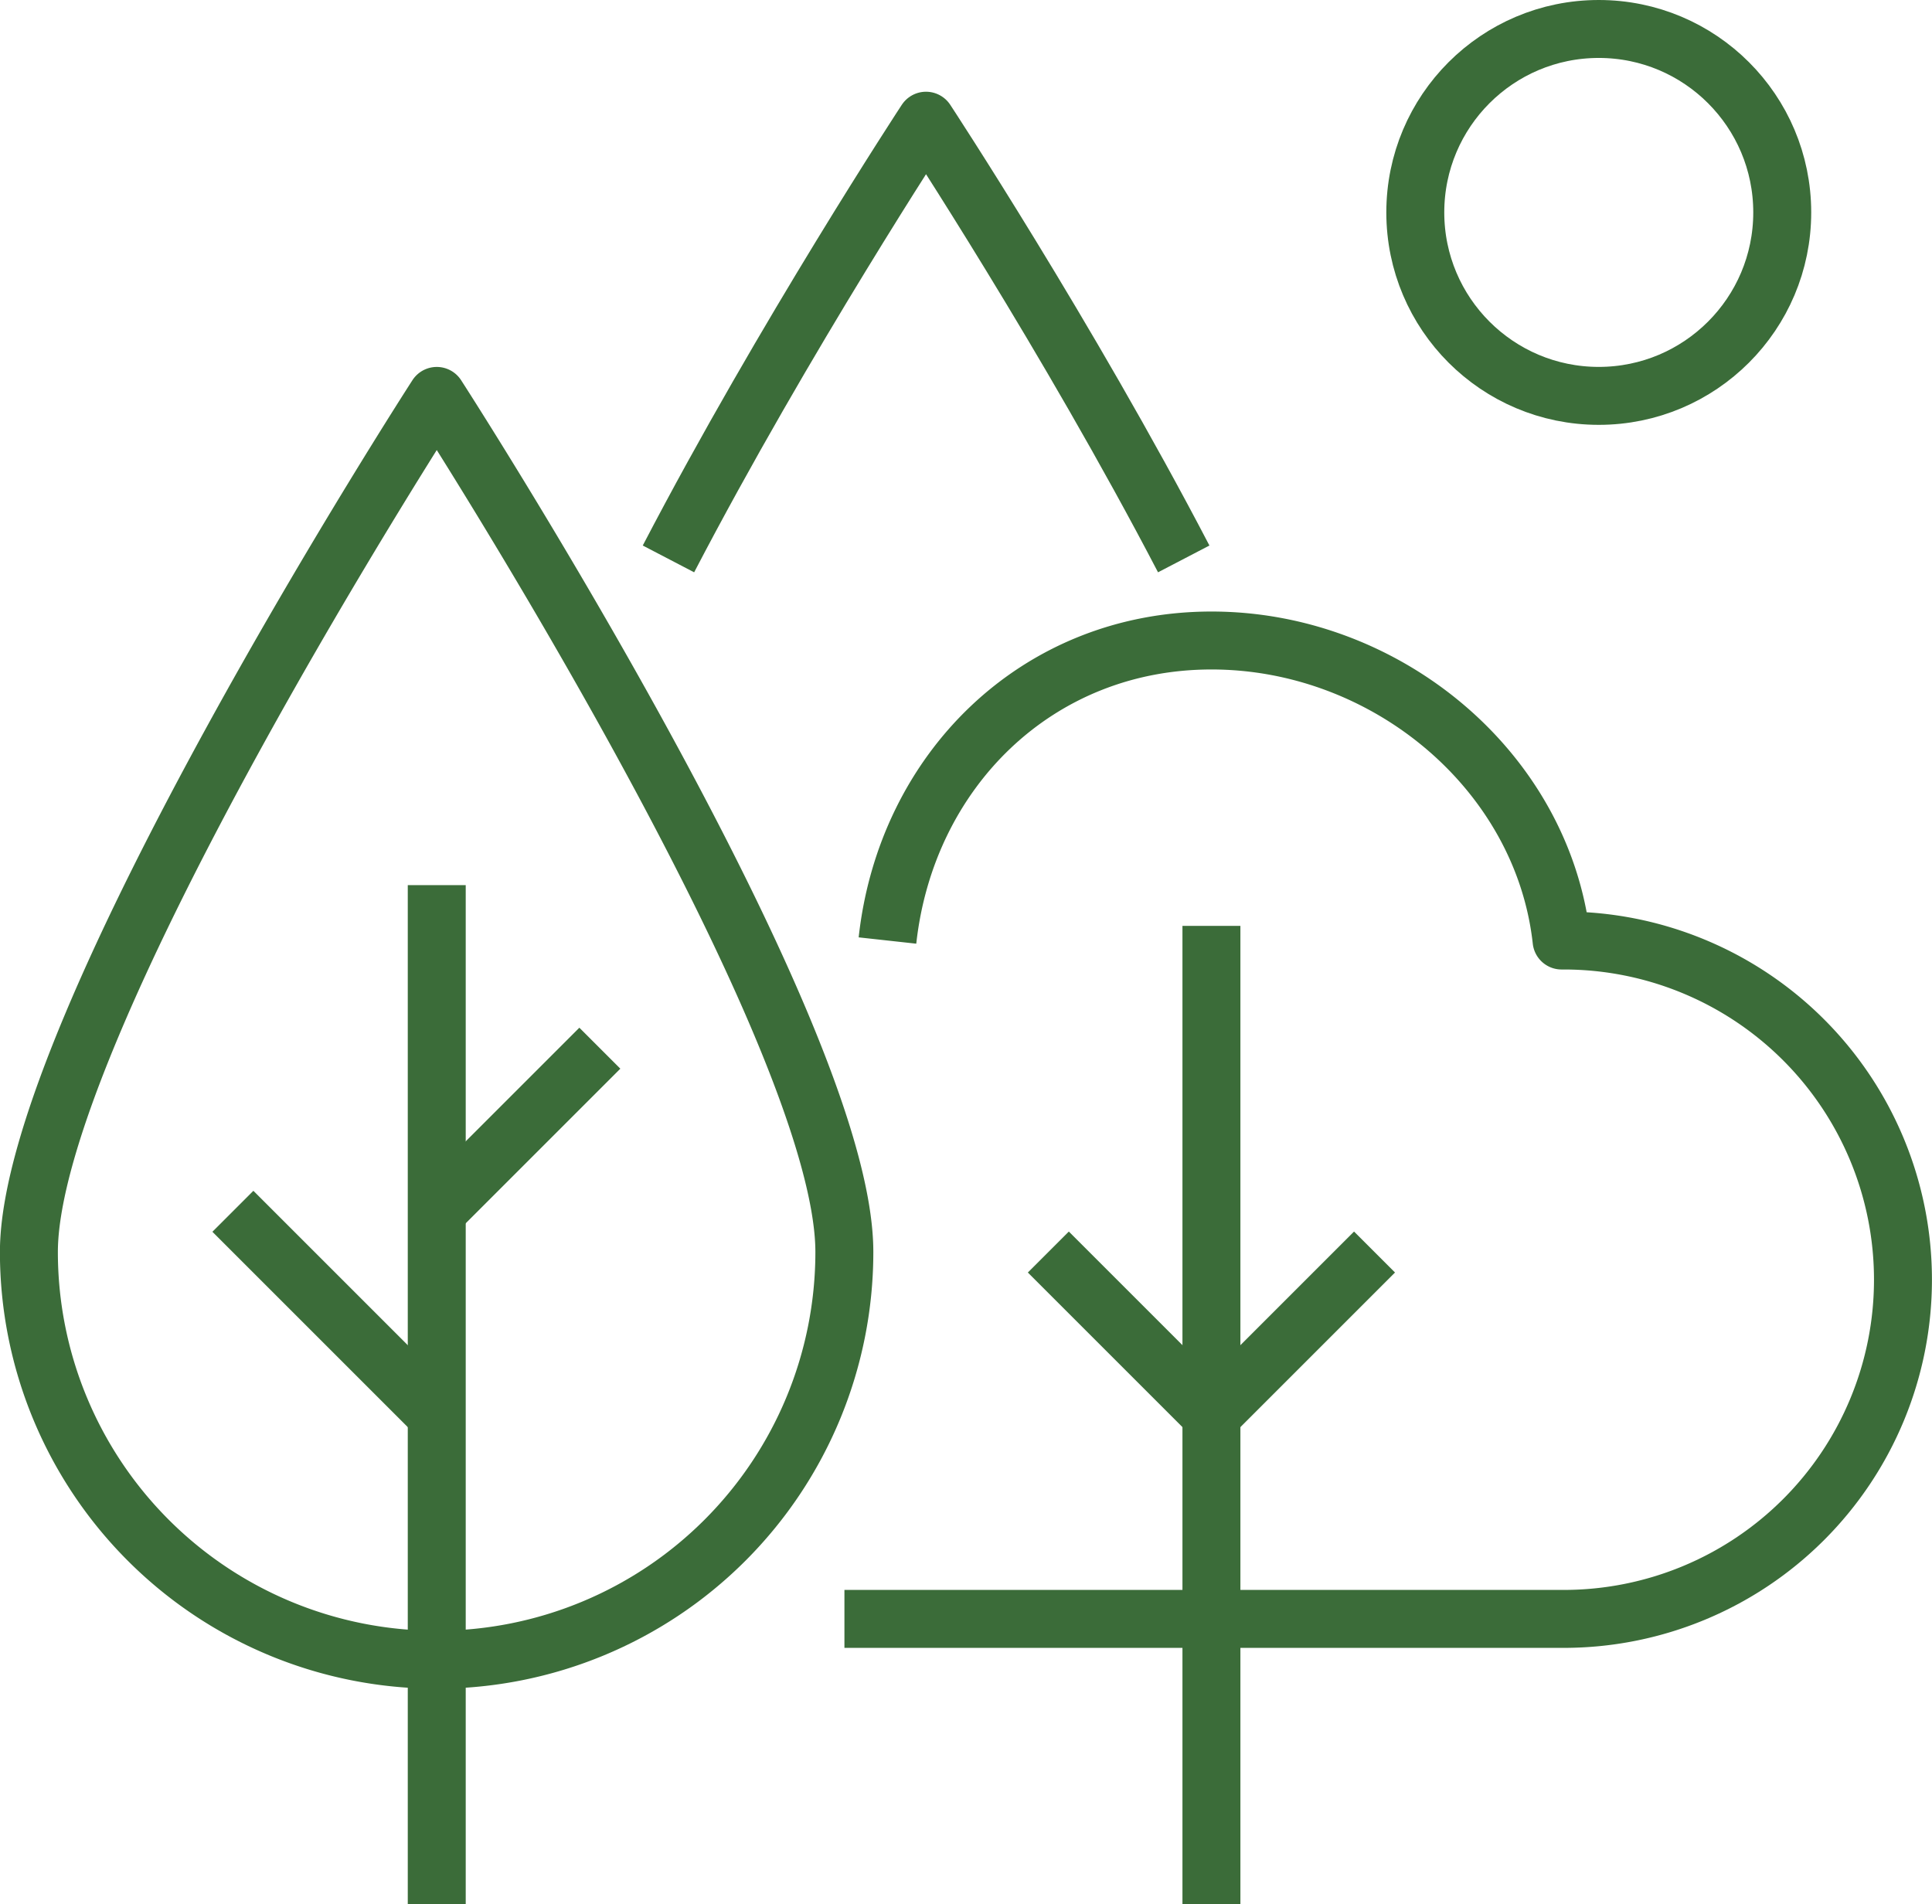
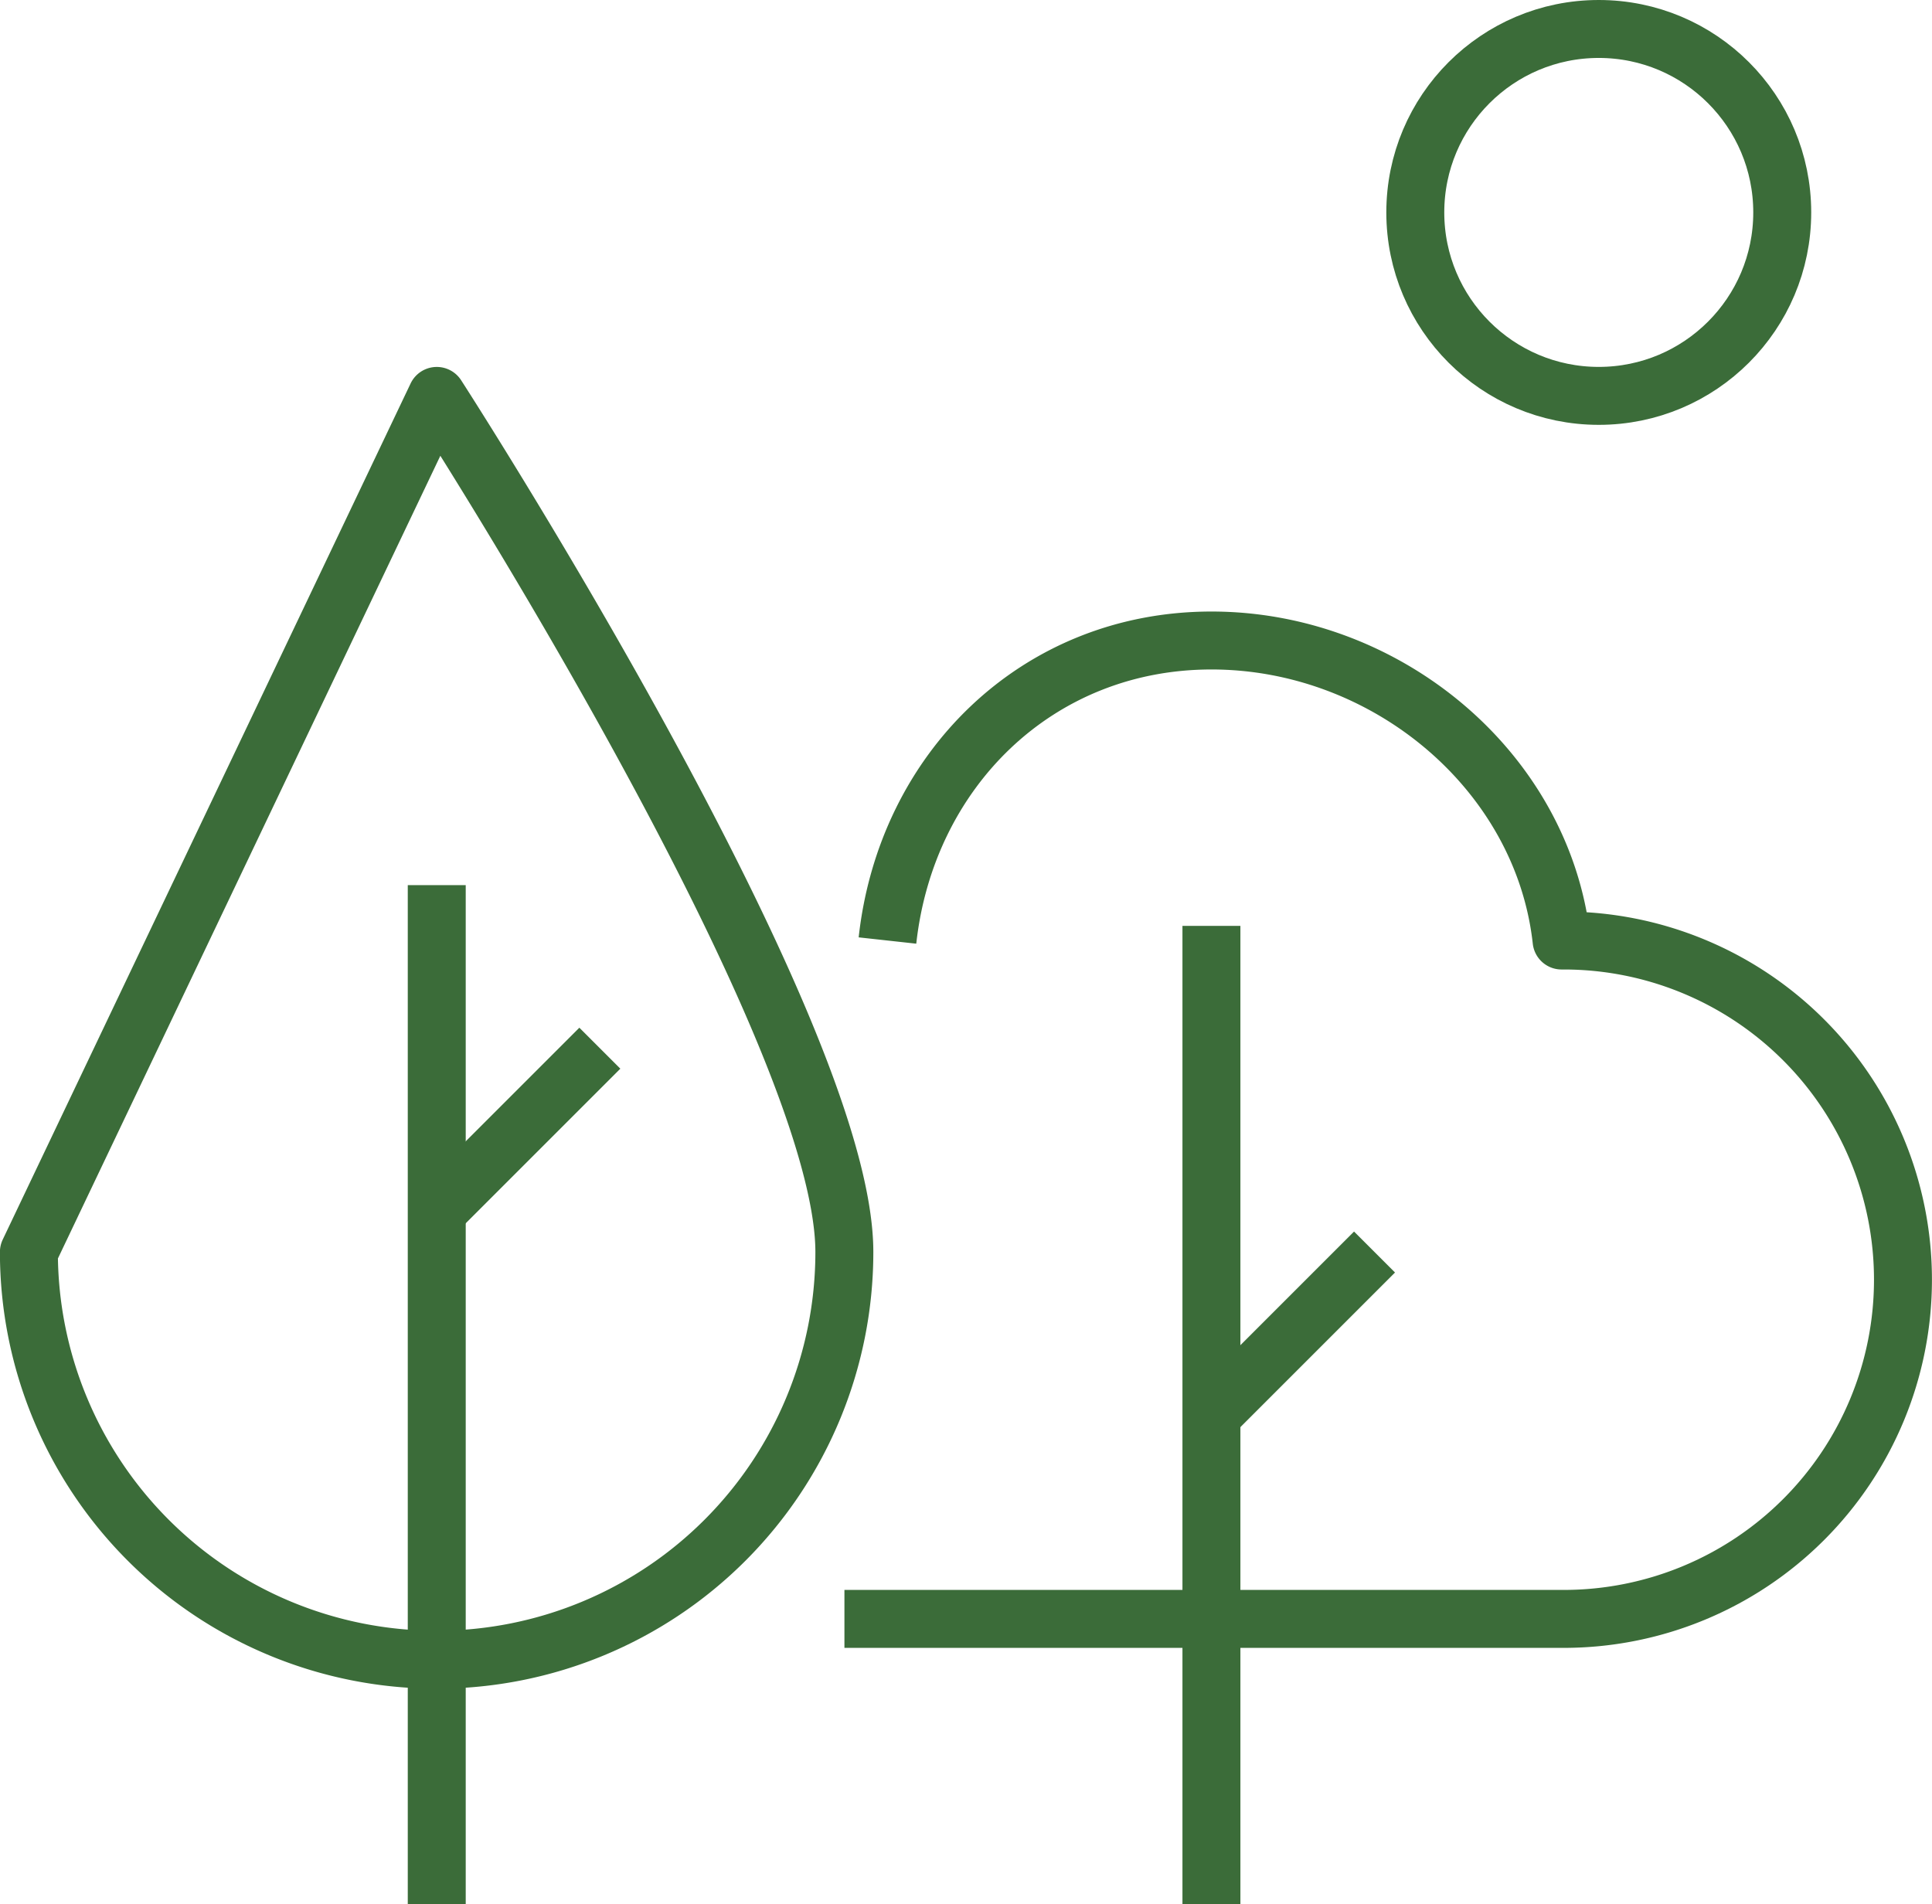
<svg xmlns="http://www.w3.org/2000/svg" width="100.017" height="98.594" viewBox="0 0 100.017 98.594">
  <g id="icon_tree" transform="translate(1.5 1.5)">
    <line id="Línea_19" data-name="Línea 19" y2="50.658" transform="translate(61.214 46.436)" fill="none" stroke="#3b6c39" stroke-linejoin="round" stroke-width="3" />
-     <line id="Línea_20" data-name="Línea 20" x2="8.443" y2="8.443" transform="translate(52.771 63.322)" fill="none" stroke="#3b6c39" stroke-linejoin="round" stroke-width="3" />
    <line id="Línea_21" data-name="Línea 21" x1="8.443" y2="8.443" transform="translate(61.214 63.322)" fill="none" stroke="#3b6c39" stroke-linejoin="round" stroke-width="3" />
-     <path id="Trazado_6767" data-name="Trazado 6767" d="M686.492,376.568s21.1,32.665,21.1,44.323a21.107,21.107,0,1,1-42.215,0C665.381,409.233,686.492,376.568,686.492,376.568Z" transform="translate(-665.381 -357.57)" fill="none" stroke="#3b6c39" stroke-linejoin="round" stroke-width="3" />
+     <path id="Trazado_6767" data-name="Trazado 6767" d="M686.492,376.568s21.1,32.665,21.1,44.323a21.107,21.107,0,1,1-42.215,0Z" transform="translate(-665.381 -357.57)" fill="none" stroke="#3b6c39" stroke-linejoin="round" stroke-width="3" />
    <line id="Línea_22" data-name="Línea 22" y2="52.769" transform="translate(21.11 44.326)" fill="none" stroke="#3b6c39" stroke-linejoin="round" stroke-width="3" />
-     <line id="Línea_23" data-name="Línea 23" x2="10.554" y2="10.554" transform="translate(10.556 61.212)" fill="none" stroke="#3b6c39" stroke-linejoin="round" stroke-width="3" />
    <line id="Línea_24" data-name="Línea 24" x1="8.443" y2="8.443" transform="translate(21.11 52.769)" fill="none" stroke="#3b6c39" stroke-linejoin="round" stroke-width="3" />
    <path id="Trazado_6768" data-name="Trazado 6768" d="M671.428,429.037h37.238a17.561,17.561,0,1,0,0-35.122h-.112c-.97-8.782-9.082-15.533-18.122-15.533s-15.812,6.751-16.776,15.533" transform="translate(-629.213 -346.721)" fill="none" stroke="#3b6c39" stroke-linejoin="round" stroke-width="3" />
-     <path id="Trazado_6769" data-name="Trazado 6769" d="M670.123,397.215c6.018-11.547,13.334-22.688,13.334-22.688s7.323,11.141,13.341,22.688" transform="translate(-637.018 -369.778)" fill="none" stroke="#3b6c39" stroke-linejoin="round" stroke-width="3" />
    <circle id="Elipse_71" data-name="Elipse 71" cx="9.498" cy="9.498" r="9.498" transform="translate(71.768)" fill="none" stroke="#3b6c39" stroke-linejoin="round" stroke-width="3" />
  </g>
</svg>